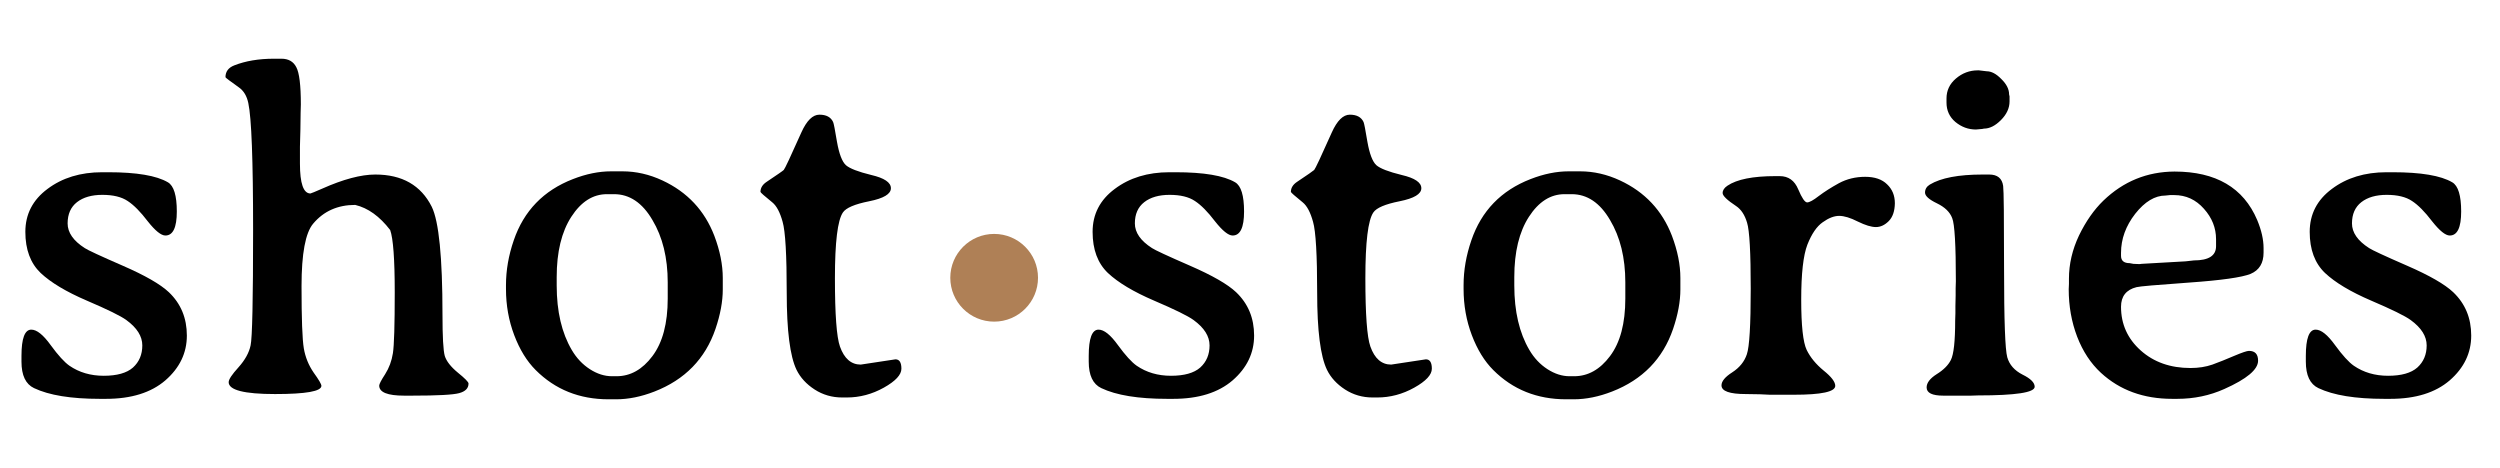
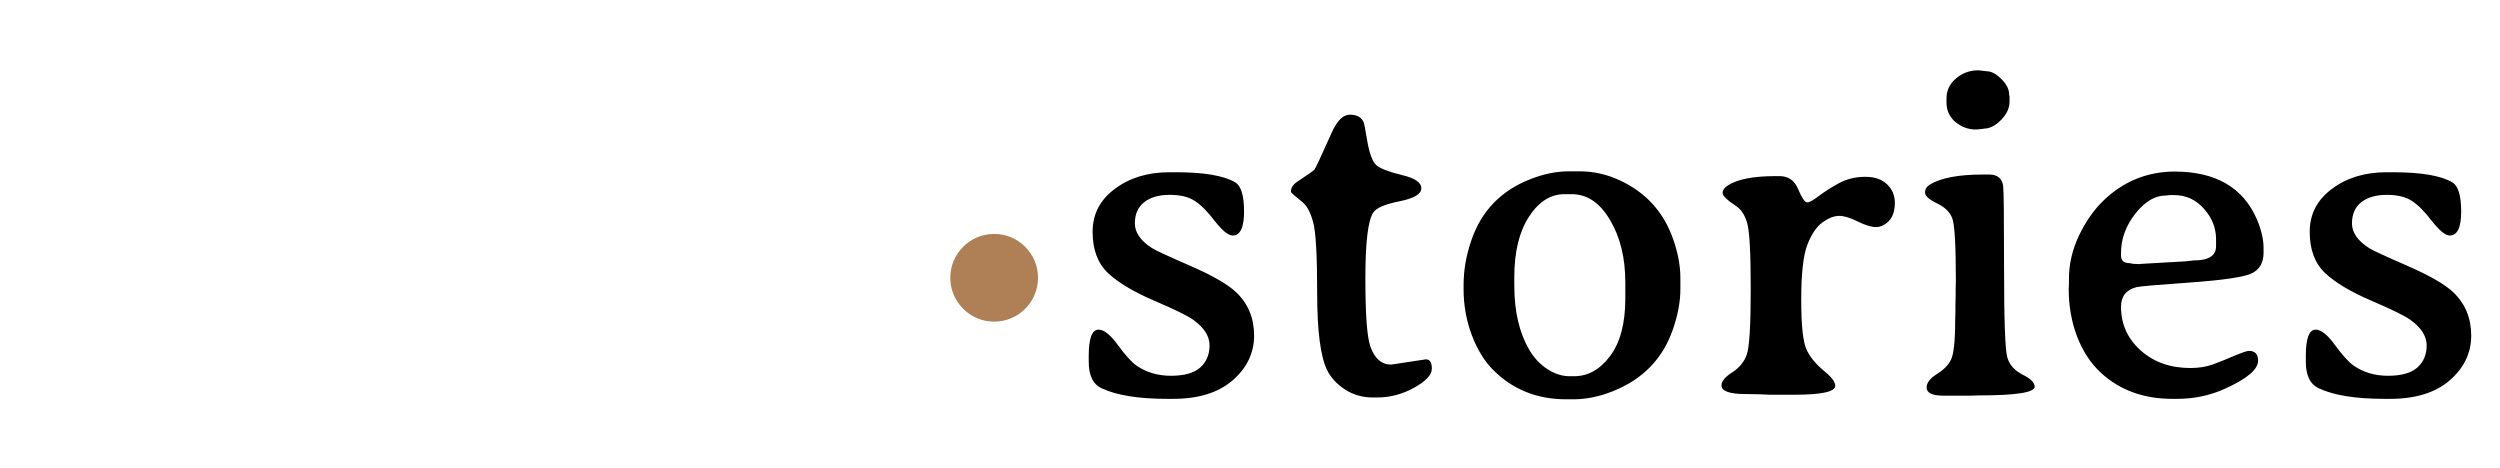
<svg xmlns="http://www.w3.org/2000/svg" width="171" height="32" viewBox="0 0 171 32" fill="none">
-   <path d="M11.547 19.984C12.37 20.766 12.781 21.755 12.781 22.953C12.781 24.141 12.292 25.162 11.312 26.016C10.333 26.859 8.979 27.281 7.25 27.281H6.828C4.859 27.281 3.359 27.037 2.328 26.547C1.755 26.276 1.469 25.672 1.469 24.734V24.344C1.469 23.146 1.693 22.547 2.141 22.547C2.516 22.547 2.958 22.901 3.469 23.609C3.979 24.307 4.406 24.776 4.75 25.016C5.417 25.474 6.198 25.703 7.094 25.703C8 25.703 8.667 25.516 9.094 25.141C9.521 24.755 9.734 24.25 9.734 23.625C9.734 23 9.37 22.422 8.641 21.891C8.255 21.609 7.354 21.167 5.938 20.562C4.531 19.958 3.479 19.328 2.781 18.672C2.083 18.005 1.734 17.068 1.734 15.859C1.734 14.651 2.24 13.672 3.25 12.922C4.26 12.162 5.505 11.781 6.984 11.781H7.406C9.344 11.781 10.703 12.01 11.484 12.469C11.891 12.708 12.094 13.375 12.094 14.469C12.094 15.562 11.833 16.109 11.312 16.109C11.021 16.109 10.62 15.787 10.109 15.141C9.609 14.484 9.151 14.021 8.734 13.75C8.318 13.469 7.74 13.328 7 13.328C6.271 13.328 5.693 13.495 5.266 13.828C4.839 14.162 4.625 14.646 4.625 15.281C4.625 15.906 5.016 16.469 5.797 16.969C5.995 17.104 6.859 17.505 8.391 18.172C9.922 18.838 10.974 19.443 11.547 19.984ZM15.641 26.141C15.641 25.953 15.865 25.615 16.312 25.125C16.76 24.625 17.037 24.125 17.141 23.625C17.255 23.125 17.312 20.49 17.312 15.719C17.312 10.948 17.203 8.057 16.984 7.047C16.88 6.557 16.662 6.198 16.328 5.969C15.724 5.542 15.422 5.312 15.422 5.281C15.422 4.896 15.625 4.625 16.031 4.469C16.802 4.167 17.703 4.016 18.734 4.016H19.25C19.729 4.016 20.068 4.208 20.266 4.594C20.474 4.979 20.578 5.828 20.578 7.141L20.562 7.719C20.552 8.104 20.547 8.49 20.547 8.875L20.516 10.031C20.516 10.417 20.516 10.802 20.516 11.188C20.516 12.552 20.755 13.234 21.234 13.234C21.287 13.224 21.552 13.115 22.031 12.906C23.479 12.26 24.693 11.938 25.672 11.938C27.505 11.938 28.792 12.672 29.531 14.141C30.021 15.141 30.266 17.599 30.266 21.516C30.266 23.026 30.318 23.969 30.422 24.344C30.537 24.708 30.833 25.088 31.312 25.484C31.802 25.88 32.047 26.13 32.047 26.234C32.047 26.557 31.833 26.776 31.406 26.891C30.99 27.005 29.917 27.062 28.188 27.062H27.641C26.505 27.062 25.938 26.833 25.938 26.375C25.938 26.271 26.073 26.01 26.344 25.594C26.615 25.167 26.792 24.688 26.875 24.156C26.958 23.625 27 22.234 27 19.984C27 17.734 26.896 16.318 26.688 15.734C25.969 14.797 25.172 14.224 24.297 14.016C23.099 14.016 22.141 14.443 21.422 15.297C20.891 15.922 20.625 17.349 20.625 19.578C20.625 21.797 20.677 23.213 20.781 23.828C20.885 24.432 21.109 24.984 21.453 25.484C21.807 25.974 21.984 26.276 21.984 26.391C21.984 26.766 20.927 26.953 18.812 26.953C16.698 26.953 15.641 26.682 15.641 26.141ZM38.078 18.953V19.531C38.078 21.302 38.422 22.771 39.109 23.938C39.432 24.49 39.844 24.927 40.344 25.25C40.844 25.573 41.349 25.734 41.859 25.734H42.172C43.12 25.734 43.938 25.276 44.625 24.359C45.323 23.432 45.672 22.12 45.672 20.422V19.312C45.672 17.635 45.323 16.213 44.625 15.047C43.938 13.87 43.062 13.281 42 13.281H41.516C40.557 13.281 39.745 13.797 39.078 14.828C38.411 15.859 38.078 17.234 38.078 18.953ZM49.438 19.016V19.797C49.438 20.62 49.271 21.521 48.938 22.5C48.24 24.542 46.849 25.969 44.766 26.781C43.859 27.135 42.984 27.312 42.141 27.312H41.625C39.635 27.312 37.974 26.646 36.641 25.312C36.036 24.708 35.547 23.912 35.172 22.922C34.797 21.932 34.609 20.88 34.609 19.766V19.5C34.609 18.49 34.786 17.469 35.141 16.438C35.828 14.427 37.177 13.031 39.188 12.25C40.094 11.896 40.964 11.719 41.797 11.719H42.578C43.505 11.719 44.417 11.927 45.312 12.344C47.01 13.135 48.193 14.396 48.859 16.125C49.245 17.146 49.438 18.109 49.438 19.016ZM58.875 24.938L61.25 24.578C61.521 24.578 61.656 24.792 61.656 25.219C61.656 25.635 61.255 26.068 60.453 26.516C59.651 26.963 58.807 27.188 57.922 27.188H57.609C56.911 27.188 56.281 27.005 55.719 26.641C55.156 26.276 54.745 25.828 54.484 25.297C54.036 24.37 53.812 22.615 53.812 20.031C53.812 17.438 53.719 15.818 53.531 15.172C53.354 14.526 53.12 14.083 52.828 13.844C52.286 13.406 52.016 13.167 52.016 13.125C52.016 12.854 52.156 12.625 52.438 12.438C53.156 11.958 53.547 11.688 53.609 11.625C53.682 11.552 54.083 10.698 54.812 9.062C55.177 8.25 55.589 7.844 56.047 7.844C56.516 7.844 56.828 8.01 56.984 8.344C57.026 8.427 57.115 8.88 57.25 9.703C57.396 10.526 57.599 11.057 57.859 11.297C58.12 11.526 58.698 11.75 59.594 11.969C60.49 12.177 60.938 12.479 60.938 12.875C60.938 13.271 60.443 13.568 59.453 13.766C58.464 13.963 57.865 14.219 57.656 14.531C57.292 15.062 57.109 16.562 57.109 19.031C57.109 21.5 57.224 23.057 57.453 23.703C57.745 24.526 58.219 24.938 58.875 24.938Z" fill="black" />
  <circle cx="3" cy="3" r="3" transform="matrix(1 0 0 -1 65 22)" fill="#AF8056" />
  <path d="M84.547 19.984C85.37 20.766 85.781 21.755 85.781 22.953C85.781 24.141 85.292 25.162 84.312 26.016C83.333 26.859 81.979 27.281 80.25 27.281H79.828C77.859 27.281 76.359 27.037 75.328 26.547C74.755 26.276 74.469 25.672 74.469 24.734V24.344C74.469 23.146 74.693 22.547 75.141 22.547C75.516 22.547 75.958 22.901 76.469 23.609C76.979 24.307 77.406 24.776 77.75 25.016C78.417 25.474 79.198 25.703 80.094 25.703C81 25.703 81.667 25.516 82.094 25.141C82.521 24.755 82.734 24.25 82.734 23.625C82.734 23 82.37 22.422 81.641 21.891C81.255 21.609 80.354 21.167 78.938 20.562C77.531 19.958 76.479 19.328 75.781 18.672C75.083 18.005 74.734 17.068 74.734 15.859C74.734 14.651 75.24 13.672 76.25 12.922C77.26 12.162 78.505 11.781 79.984 11.781H80.406C82.344 11.781 83.703 12.01 84.484 12.469C84.891 12.708 85.094 13.375 85.094 14.469C85.094 15.562 84.833 16.109 84.312 16.109C84.021 16.109 83.62 15.787 83.109 15.141C82.609 14.484 82.151 14.021 81.734 13.75C81.318 13.469 80.74 13.328 80 13.328C79.271 13.328 78.693 13.495 78.266 13.828C77.838 14.162 77.625 14.646 77.625 15.281C77.625 15.906 78.016 16.469 78.797 16.969C78.995 17.104 79.859 17.505 81.391 18.172C82.922 18.838 83.974 19.443 84.547 19.984ZM95.156 24.938L97.531 24.578C97.802 24.578 97.938 24.792 97.938 25.219C97.938 25.635 97.537 26.068 96.734 26.516C95.932 26.963 95.088 27.188 94.203 27.188H93.891C93.193 27.188 92.562 27.005 92 26.641C91.438 26.276 91.026 25.828 90.766 25.297C90.318 24.37 90.094 22.615 90.094 20.031C90.094 17.438 90 15.818 89.812 15.172C89.635 14.526 89.401 14.083 89.109 13.844C88.568 13.406 88.297 13.167 88.297 13.125C88.297 12.854 88.438 12.625 88.719 12.438C89.438 11.958 89.828 11.688 89.891 11.625C89.963 11.552 90.365 10.698 91.094 9.062C91.458 8.25 91.87 7.844 92.328 7.844C92.797 7.844 93.109 8.01 93.266 8.344C93.307 8.427 93.396 8.88 93.531 9.703C93.677 10.526 93.88 11.057 94.141 11.297C94.401 11.526 94.979 11.75 95.875 11.969C96.771 12.177 97.219 12.479 97.219 12.875C97.219 13.271 96.724 13.568 95.734 13.766C94.745 13.963 94.146 14.219 93.938 14.531C93.573 15.062 93.391 16.562 93.391 19.031C93.391 21.5 93.505 23.057 93.734 23.703C94.026 24.526 94.5 24.938 95.156 24.938ZM103.578 18.953V19.531C103.578 21.302 103.922 22.771 104.609 23.938C104.932 24.49 105.344 24.927 105.844 25.25C106.344 25.573 106.849 25.734 107.359 25.734H107.672C108.62 25.734 109.438 25.276 110.125 24.359C110.823 23.432 111.172 22.12 111.172 20.422V19.312C111.172 17.635 110.823 16.213 110.125 15.047C109.438 13.87 108.562 13.281 107.5 13.281H107.016C106.057 13.281 105.245 13.797 104.578 14.828C103.911 15.859 103.578 17.234 103.578 18.953ZM114.938 19.016V19.797C114.938 20.62 114.771 21.521 114.438 22.5C113.74 24.542 112.349 25.969 110.266 26.781C109.359 27.135 108.484 27.312 107.641 27.312H107.125C105.135 27.312 103.474 26.646 102.141 25.312C101.536 24.708 101.047 23.912 100.672 22.922C100.297 21.932 100.109 20.88 100.109 19.766V19.5C100.109 18.49 100.286 17.469 100.641 16.438C101.328 14.427 102.677 13.031 104.688 12.25C105.594 11.896 106.464 11.719 107.297 11.719H108.078C109.005 11.719 109.917 11.927 110.812 12.344C112.51 13.135 113.693 14.396 114.359 16.125C114.745 17.146 114.938 18.109 114.938 19.016ZM125.531 26.391C125.531 26.797 124.589 27 122.703 27H121.047L120.391 26.969L119.406 26.953C118.302 26.953 117.75 26.755 117.75 26.359C117.75 26.078 117.995 25.781 118.484 25.469C118.984 25.146 119.318 24.734 119.484 24.234C119.661 23.724 119.75 22.229 119.75 19.75C119.75 17.271 119.667 15.766 119.5 15.234C119.344 14.703 119.094 14.323 118.75 14.094C118.135 13.688 117.828 13.391 117.828 13.203C117.828 13.016 117.938 12.849 118.156 12.703C118.802 12.266 119.896 12.047 121.438 12.047H121.734C122.328 12.047 122.75 12.349 123 12.953C123.25 13.547 123.453 13.844 123.609 13.844C123.766 13.844 124.031 13.698 124.406 13.406C124.792 13.115 125.25 12.823 125.781 12.531C126.323 12.24 126.922 12.094 127.578 12.094C128.234 12.094 128.734 12.266 129.078 12.609C129.432 12.943 129.609 13.375 129.609 13.906C129.599 14.448 129.458 14.854 129.188 15.125C128.917 15.396 128.625 15.531 128.312 15.531C128 15.531 127.589 15.406 127.078 15.156C126.568 14.896 126.141 14.766 125.797 14.766C125.453 14.766 125.078 14.912 124.672 15.203C124.266 15.484 123.917 15.995 123.625 16.734C123.344 17.463 123.203 18.719 123.203 20.5C123.203 22.271 123.328 23.417 123.578 23.938C123.828 24.448 124.214 24.917 124.734 25.344C125.266 25.771 125.531 26.12 125.531 26.391ZM137.453 6.938C137.453 7.396 137.255 7.823 136.859 8.219C136.474 8.604 136.089 8.797 135.703 8.797C135.62 8.818 135.552 8.828 135.5 8.828L135.156 8.859C134.635 8.859 134.167 8.688 133.75 8.344C133.344 8 133.141 7.557 133.141 7.016V6.734C133.141 6.193 133.354 5.74 133.781 5.375C134.219 5 134.719 4.812 135.281 4.812H135.359L135.891 4.875C136.214 4.875 136.547 5.052 136.891 5.406C137.245 5.75 137.422 6.099 137.422 6.453L137.453 6.594V6.938ZM132.484 13.906C131.943 13.646 131.672 13.401 131.672 13.172C131.672 12.943 131.781 12.76 132 12.625C132.76 12.167 133.964 11.938 135.609 11.938H136.062C136.625 11.938 136.943 12.198 137.016 12.719C137.057 13 137.078 14.896 137.078 18.406C137.078 21.906 137.151 23.917 137.297 24.438C137.443 24.948 137.792 25.344 138.344 25.625C138.896 25.896 139.172 26.172 139.172 26.453C139.172 26.849 137.88 27.047 135.297 27.047L134.828 27.062H132.922C132.161 27.062 131.781 26.875 131.781 26.5C131.781 26.188 132.01 25.885 132.469 25.594C132.938 25.302 133.26 24.979 133.438 24.625C133.635 24.24 133.734 23.338 133.734 21.922L133.75 21.422V20.938L133.766 20.203V19.719L133.781 19.234C133.781 16.766 133.698 15.328 133.531 14.922C133.375 14.505 133.026 14.167 132.484 13.906ZM151.578 16.844V16.359C151.578 15.588 151.302 14.896 150.75 14.281C150.198 13.656 149.521 13.344 148.719 13.344H148.422C148.276 13.365 148.177 13.375 148.125 13.375C147.396 13.375 146.703 13.792 146.047 14.625C145.401 15.458 145.078 16.349 145.078 17.297V17.5C145.078 17.833 145.276 18 145.672 18C145.828 18.031 145.911 18.047 145.922 18.047L146.281 18.062H146.375L146.484 18.047L149.5 17.875L150.062 17.812C151.073 17.812 151.578 17.49 151.578 16.844ZM145.078 20.984C145.078 22.172 145.526 23.167 146.422 23.969C147.318 24.771 148.453 25.172 149.828 25.172C150.38 25.172 150.88 25.094 151.328 24.938C151.786 24.771 152.281 24.573 152.812 24.344C153.354 24.115 153.693 24 153.828 24C154.245 24 154.453 24.224 154.453 24.672C154.453 25.276 153.682 25.922 152.141 26.609C151.141 27.057 150.068 27.281 148.922 27.281H148.578C146.62 27.281 144.995 26.688 143.703 25.5C143.005 24.854 142.464 24.031 142.078 23.031C141.693 22.021 141.5 20.938 141.5 19.781L141.516 19.422V19.062C141.516 18.062 141.745 17.078 142.203 16.109C142.672 15.141 143.229 14.344 143.875 13.719C145.24 12.406 146.859 11.745 148.734 11.734C151.568 11.734 153.453 12.838 154.391 15.047C154.682 15.745 154.828 16.385 154.828 16.969V17.281C154.828 18 154.531 18.484 153.938 18.734C153.344 18.974 151.943 19.172 149.734 19.328C147.526 19.484 146.328 19.588 146.141 19.641C145.432 19.818 145.078 20.266 145.078 20.984ZM167.797 19.984C168.62 20.766 169.031 21.755 169.031 22.953C169.031 24.141 168.542 25.162 167.562 26.016C166.583 26.859 165.229 27.281 163.5 27.281H163.078C161.109 27.281 159.609 27.037 158.578 26.547C158.005 26.276 157.719 25.672 157.719 24.734V24.344C157.719 23.146 157.943 22.547 158.391 22.547C158.766 22.547 159.208 22.901 159.719 23.609C160.229 24.307 160.656 24.776 161 25.016C161.667 25.474 162.448 25.703 163.344 25.703C164.25 25.703 164.917 25.516 165.344 25.141C165.771 24.755 165.984 24.25 165.984 23.625C165.984 23 165.62 22.422 164.891 21.891C164.505 21.609 163.604 21.167 162.188 20.562C160.781 19.958 159.729 19.328 159.031 18.672C158.333 18.005 157.984 17.068 157.984 15.859C157.984 14.651 158.49 13.672 159.5 12.922C160.51 12.162 161.755 11.781 163.234 11.781H163.656C165.594 11.781 166.953 12.01 167.734 12.469C168.141 12.708 168.344 13.375 168.344 14.469C168.344 15.562 168.083 16.109 167.562 16.109C167.271 16.109 166.87 15.787 166.359 15.141C165.859 14.484 165.401 14.021 164.984 13.75C164.568 13.469 163.99 13.328 163.25 13.328C162.521 13.328 161.943 13.495 161.516 13.828C161.089 14.162 160.875 14.646 160.875 15.281C160.875 15.906 161.266 16.469 162.047 16.969C162.245 17.104 163.109 17.505 164.641 18.172C166.172 18.838 167.224 19.443 167.797 19.984Z" fill="black" />
</svg>